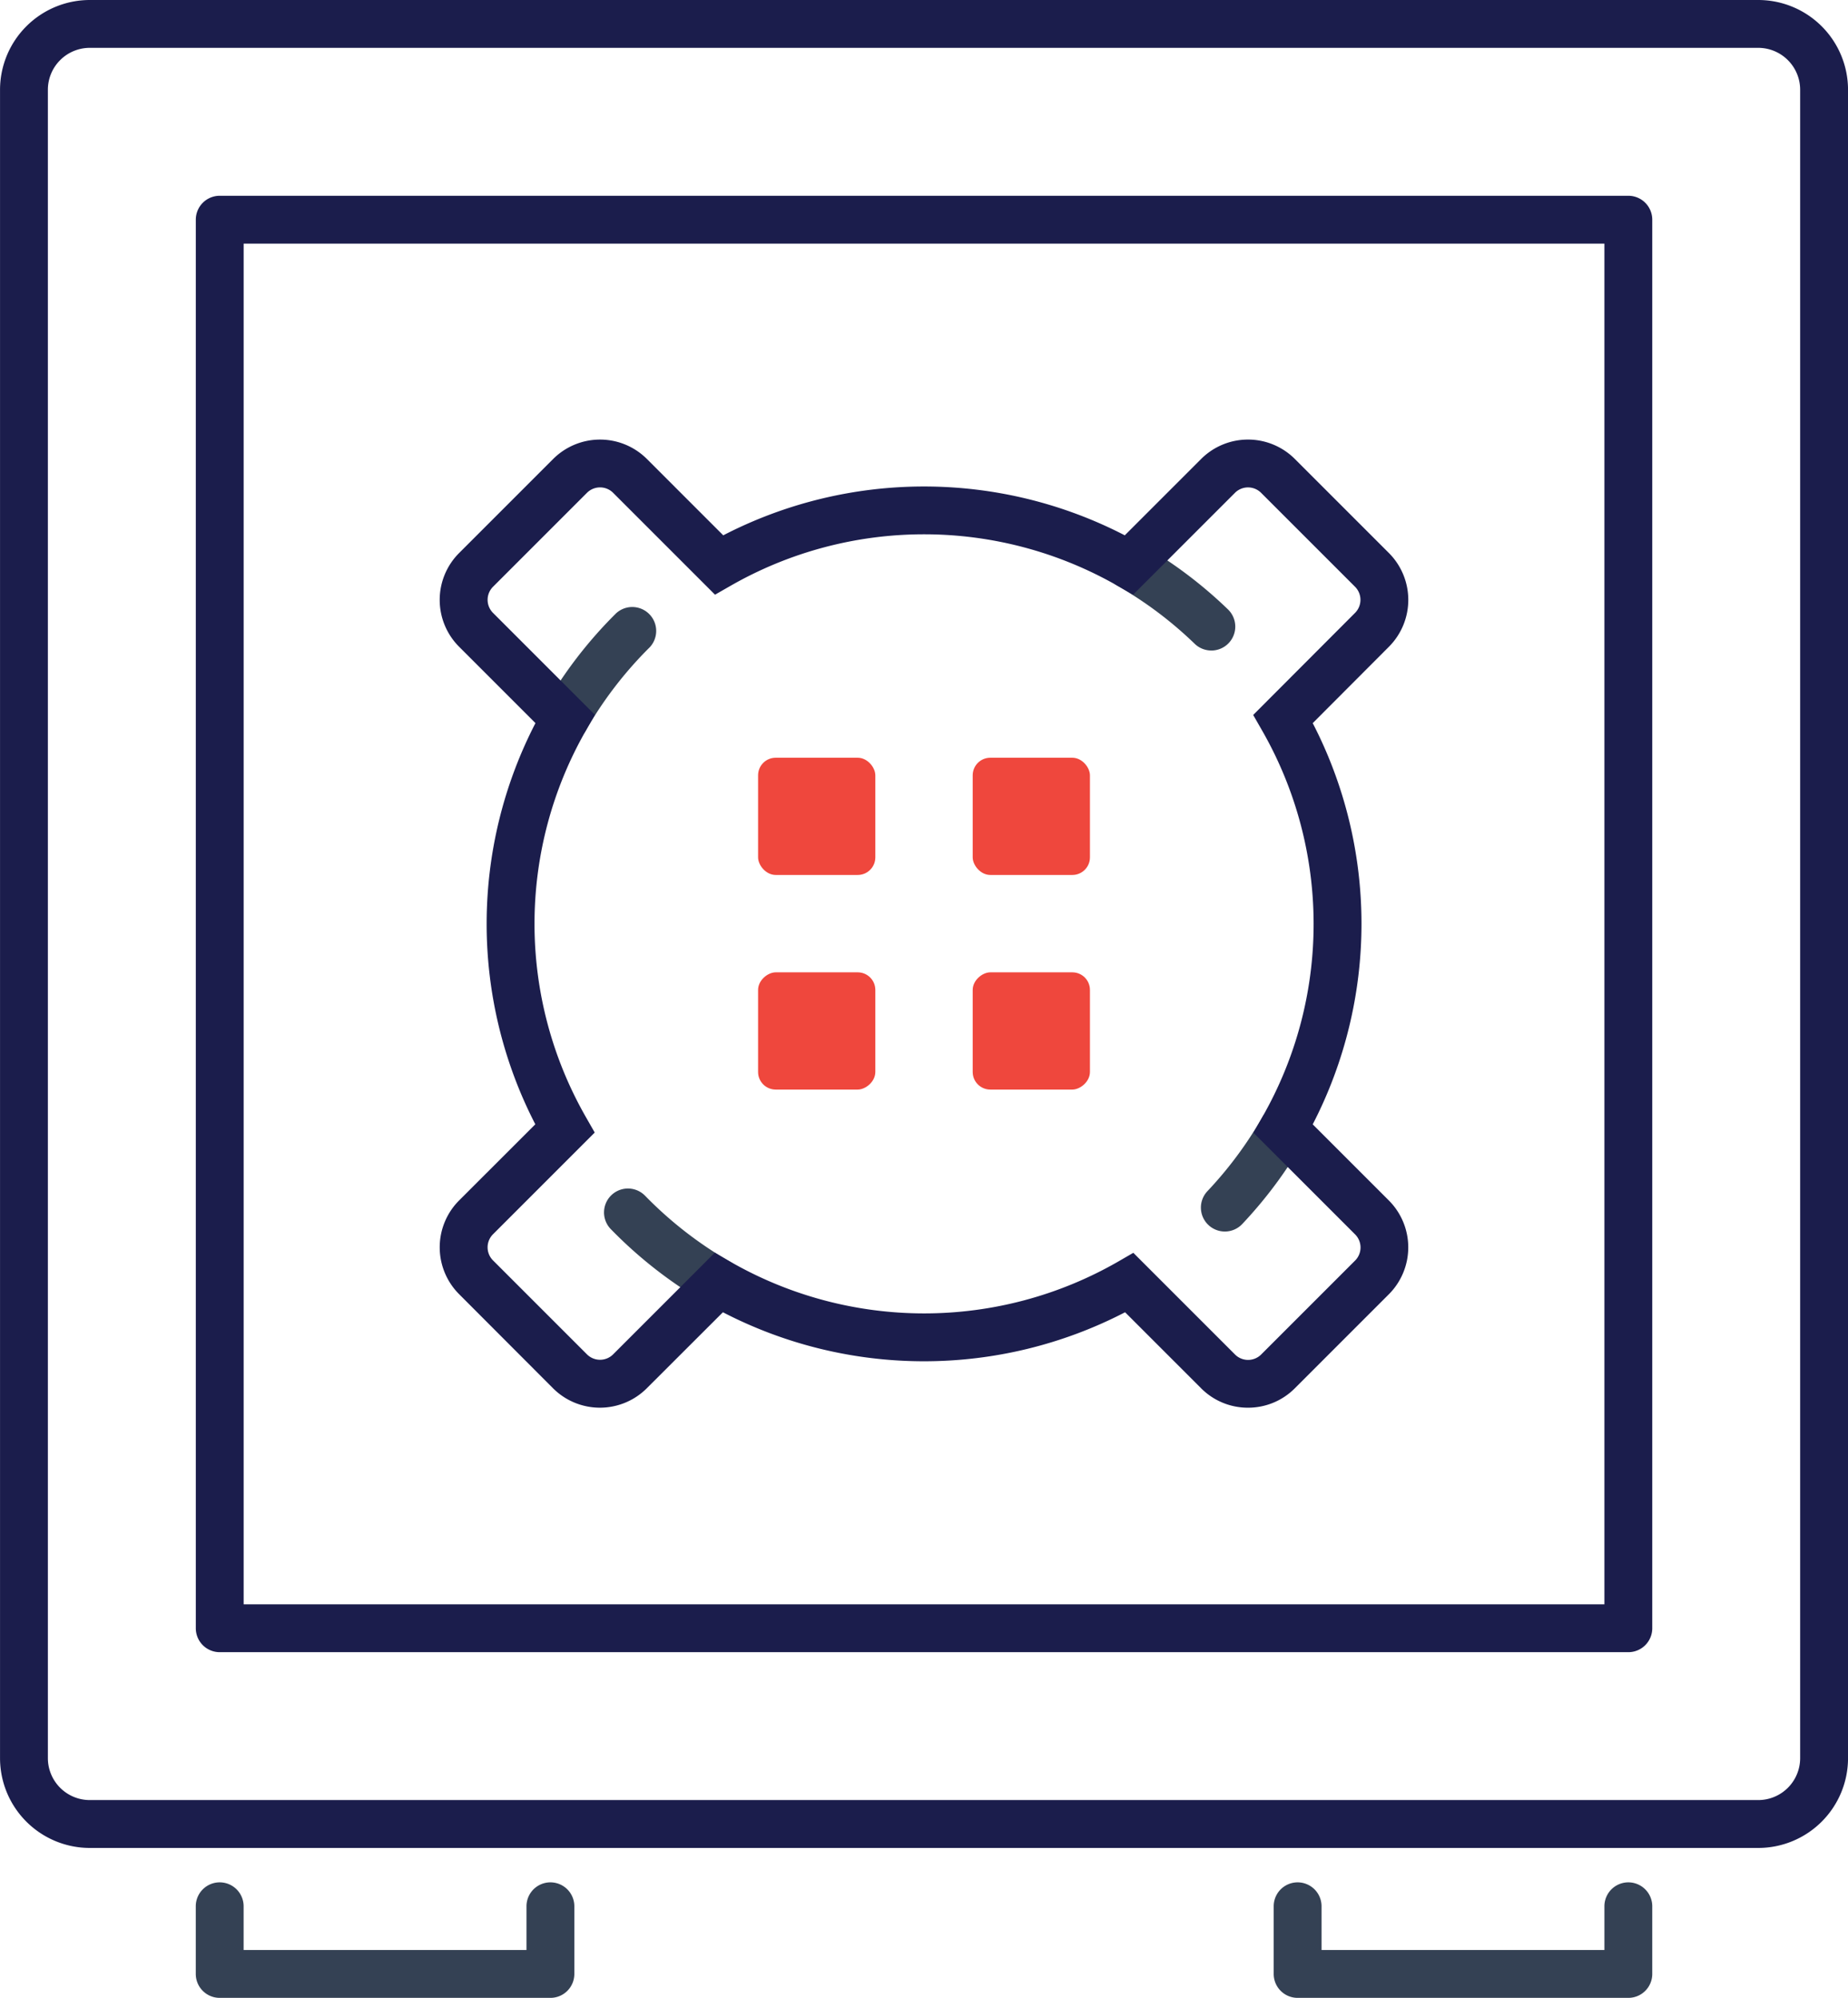
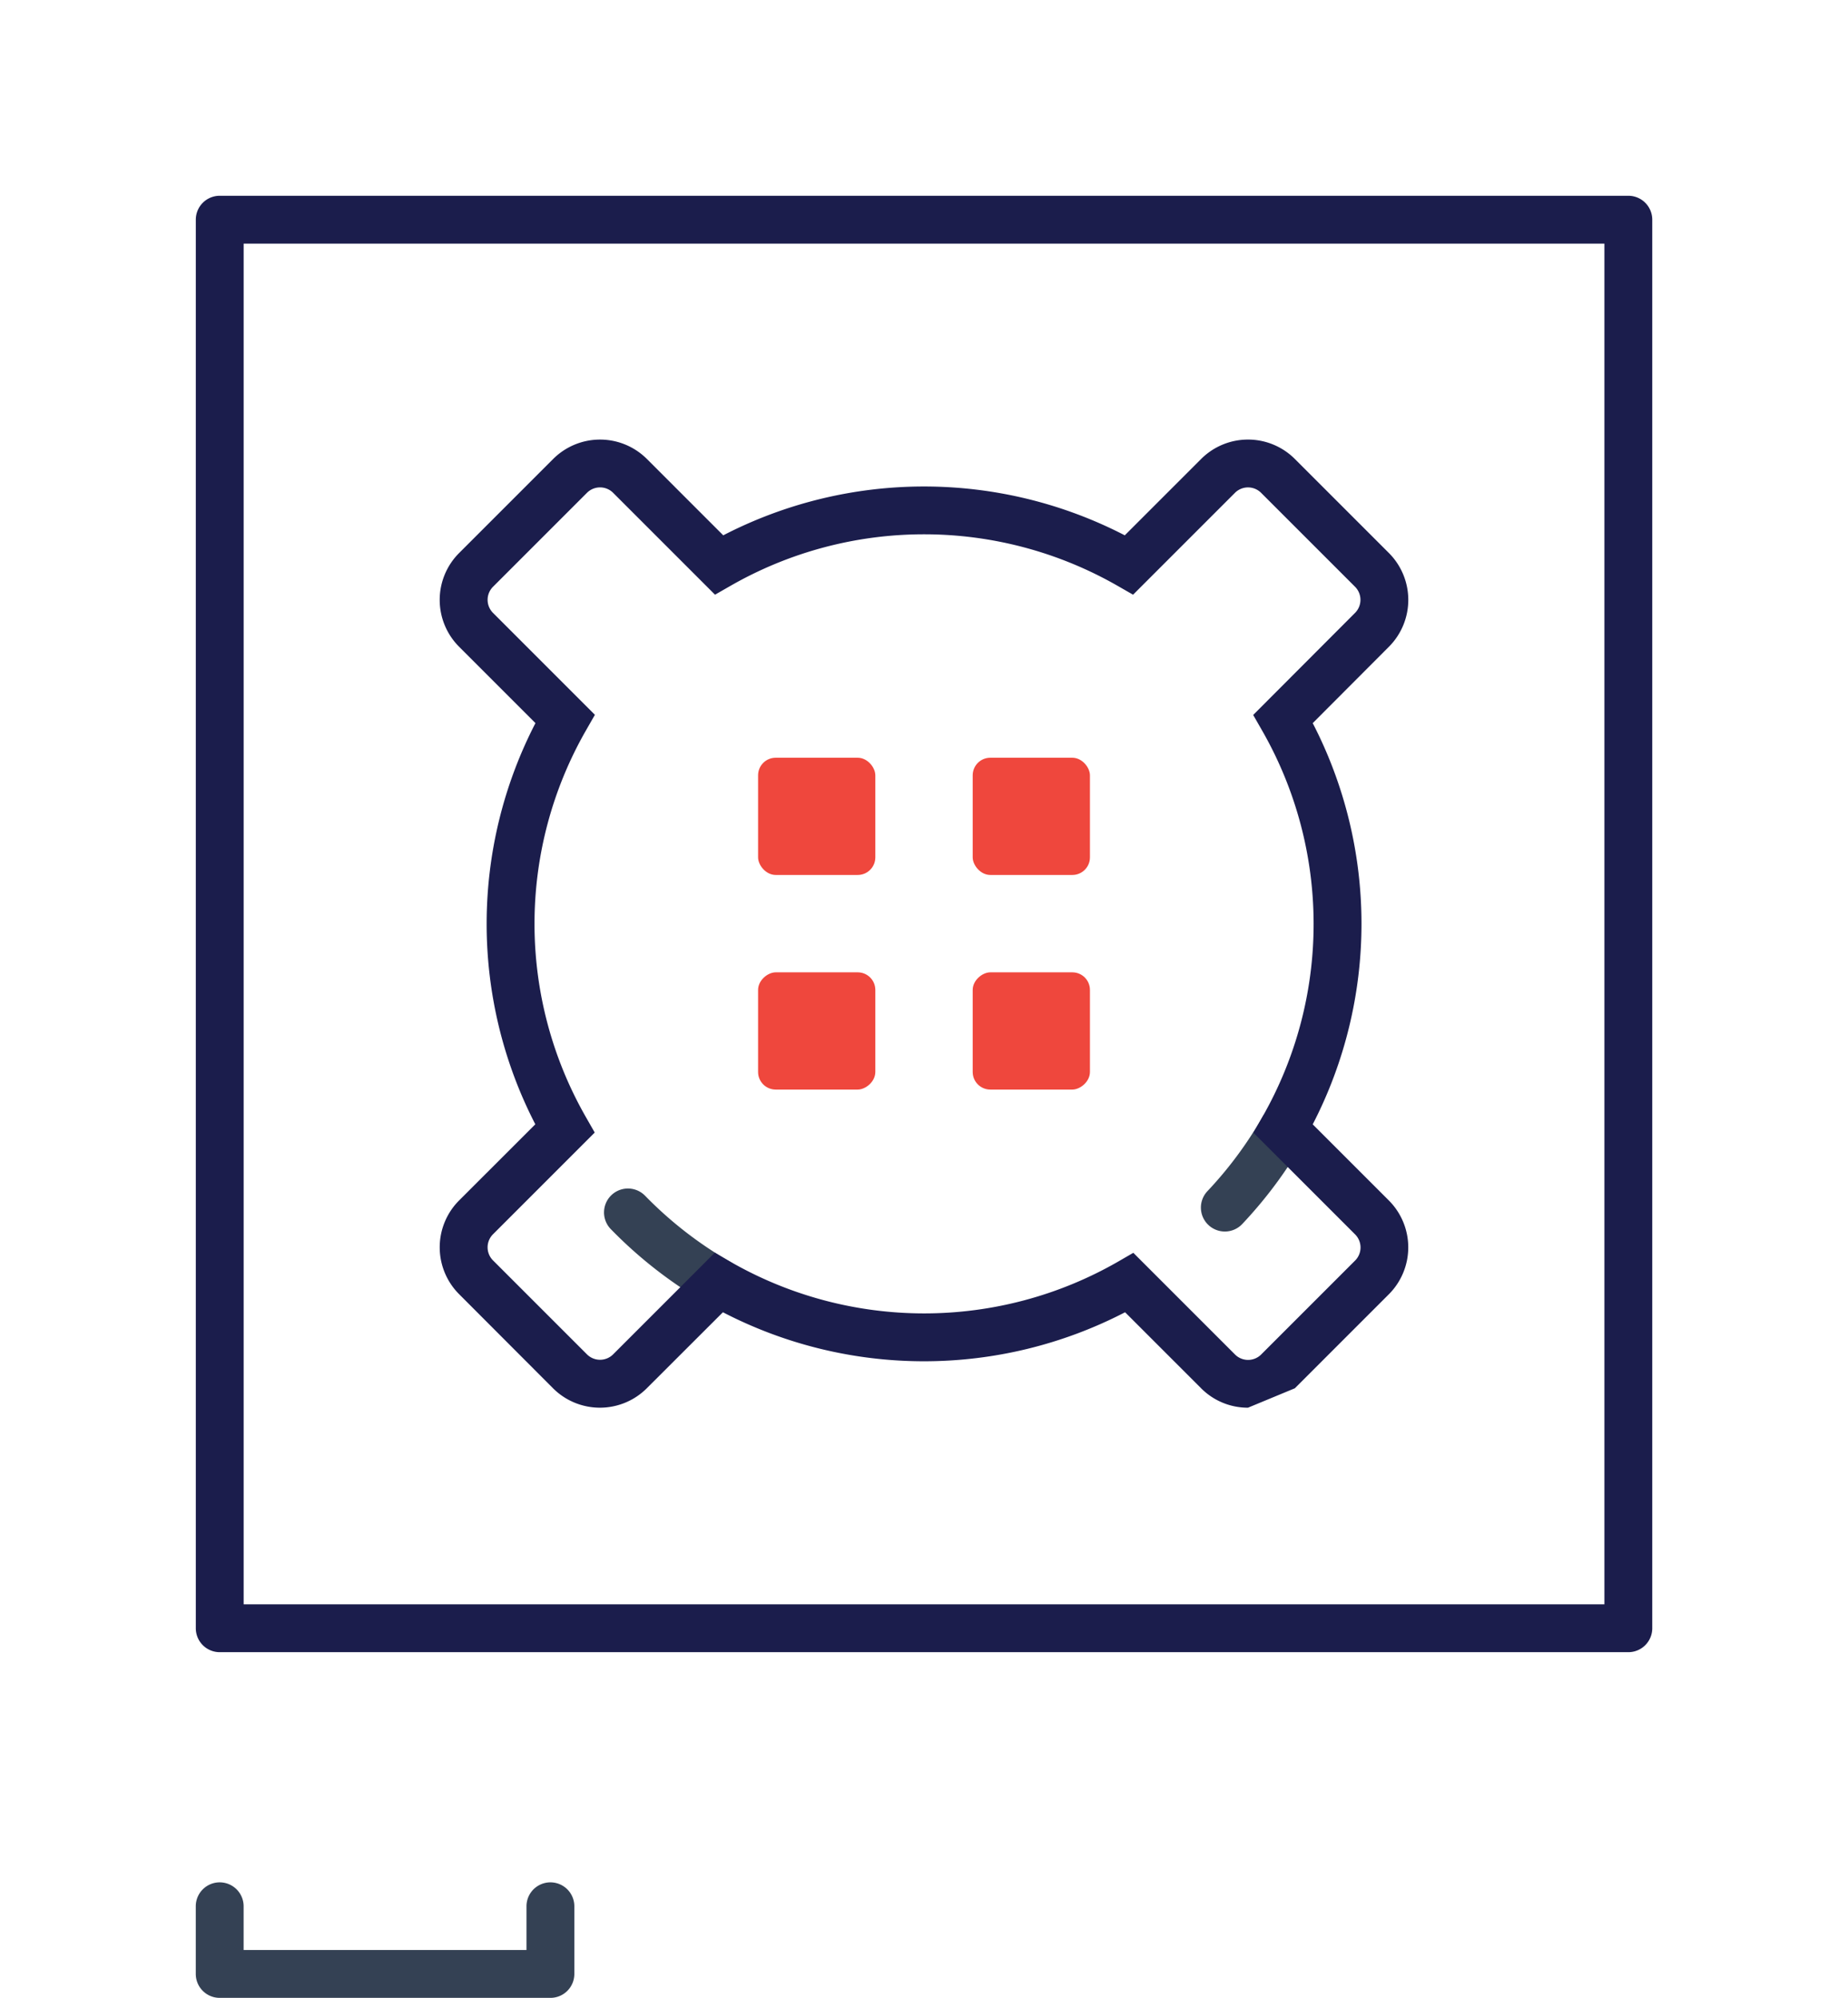
<svg xmlns="http://www.w3.org/2000/svg" width="59.941" height="64.805" viewBox="0 0 59.941 64.805">
  <g id="Artwork_2" data-name="Artwork 2" transform="translate(29.971 32.402)">
    <g id="Group_60466" data-name="Group 60466" transform="translate(-29.194 -31.626)">
-       <path id="Rectangle_45351" data-name="Rectangle 45351" d="M2.135-.776H56.254a2.914,2.914,0,0,1,2.911,2.911V56.254a2.914,2.914,0,0,1-2.911,2.911H2.135A2.914,2.914,0,0,1-.776,56.254V2.135A2.914,2.914,0,0,1,2.135-.776ZM56.254,57.612a1.36,1.36,0,0,0,1.358-1.358V2.135A1.36,1.36,0,0,0,56.254.776H2.135A1.36,1.36,0,0,0,.776,2.135V56.254a1.36,1.36,0,0,0,1.358,1.358Z" fill="#1b1d4c" />
-       <path id="Path_97124" data-name="Path 97124" d="M73.437,38.184a.774.774,0,0,1-.539-.218,12.663,12.663,0,0,0-2.511-1.886.776.776,0,1,1,.771-1.347,14.217,14.217,0,0,1,2.82,2.118.776.776,0,0,1-.54,1.334Z" transform="translate(-34.925 -17.86)" fill="#344154" />
      <path id="Path_97125" data-name="Path 97125" d="M76.771,74.085a.776.776,0,0,1-.564-1.309,12.674,12.674,0,0,0,1.787-2.41.776.776,0,0,1,1.348.77,14.229,14.229,0,0,1-2.006,2.706A.774.774,0,0,1,76.771,74.085Z" transform="translate(-37.82 -34.915)" fill="#344154" />
      <path id="Path_97126" data-name="Path 97126" d="M42.3,79.058a.773.773,0,0,1-.386-.1A14.25,14.25,0,0,1,38.8,76.54a.776.776,0,1,1,1.112-1.083,12.7,12.7,0,0,0,2.774,2.152.776.776,0,0,1-.387,1.45Z" transform="translate(-19.765 -37.447)" fill="#344154" />
-       <path id="Path_97127" data-name="Path 97127" d="M35.409,43.156a.776.776,0,0,1-.673-1.162,14.213,14.213,0,0,1,2.333-3.037.776.776,0,0,1,1.093,1.1,12.66,12.66,0,0,0-2.078,2.706A.776.776,0,0,1,35.409,43.156Z" transform="translate(-17.862 -19.84)" fill="#344154" />
-       <path id="Path_97128" data-name="Path 97128" d="M54.5,59.682a2.136,2.136,0,0,1-1.52-.63l-2.466-2.466a14.173,14.173,0,0,1-13.045,0L35,59.052a2.151,2.151,0,0,1-3.041,0L28.913,56a2.151,2.151,0,0,1,0-3.041l2.471-2.47a14.179,14.179,0,0,1,.005-13.013L28.913,35a2.15,2.15,0,0,1,0-3.041l3.05-3.05a2.151,2.151,0,0,1,3.041,0l2.476,2.476a14.179,14.179,0,0,1,13.024,0l2.476-2.476a2.15,2.15,0,0,1,3.041,0l3.05,3.05a2.153,2.153,0,0,1,0,3.041L56.6,37.477A14.177,14.177,0,0,1,56.6,50.491l2.47,2.47a2.153,2.153,0,0,1,0,3.041l-3.05,3.05A2.136,2.136,0,0,1,54.5,59.682Zm-3.719-5.024,3.3,3.3a.6.6,0,0,0,.845,0l3.05-3.05a.6.6,0,0,0,0-.846l-3.3-3.3.294-.515a12.623,12.623,0,0,0-.006-12.52l-.295-.515L57.974,33.9a.6.6,0,0,0,0-.845l-3.05-3.05a.6.6,0,0,0-.845,0l-3.306,3.306-.515-.295a12.625,12.625,0,0,0-12.53,0l-.515.295-3.306-3.306a.6.6,0,0,0-.846,0l-3.05,3.05a.6.6,0,0,0,0,.845l3.306,3.307-.295.515a12.624,12.624,0,0,0-.005,12.52l.294.515-3.3,3.3a.6.6,0,0,0,0,.846l3.05,3.05a.6.6,0,0,0,.846,0l3.3-3.3.515.3a12.62,12.62,0,0,0,12.549,0Z" transform="translate(-14.798 -14.797)" fill="#1b1d4c" />
+       <path id="Path_97128" data-name="Path 97128" d="M54.5,59.682a2.136,2.136,0,0,1-1.52-.63l-2.466-2.466a14.173,14.173,0,0,1-13.045,0L35,59.052a2.151,2.151,0,0,1-3.041,0L28.913,56a2.151,2.151,0,0,1,0-3.041l2.471-2.47a14.179,14.179,0,0,1,.005-13.013L28.913,35a2.15,2.15,0,0,1,0-3.041l3.05-3.05a2.151,2.151,0,0,1,3.041,0l2.476,2.476a14.179,14.179,0,0,1,13.024,0l2.476-2.476a2.15,2.15,0,0,1,3.041,0l3.05,3.05a2.153,2.153,0,0,1,0,3.041L56.6,37.477A14.177,14.177,0,0,1,56.6,50.491l2.47,2.47a2.153,2.153,0,0,1,0,3.041l-3.05,3.05Zm-3.719-5.024,3.3,3.3a.6.6,0,0,0,.845,0l3.05-3.05a.6.6,0,0,0,0-.846l-3.3-3.3.294-.515a12.623,12.623,0,0,0-.006-12.52l-.295-.515L57.974,33.9a.6.6,0,0,0,0-.845l-3.05-3.05a.6.6,0,0,0-.845,0l-3.306,3.306-.515-.295a12.625,12.625,0,0,0-12.53,0l-.515.295-3.306-3.306a.6.6,0,0,0-.846,0l-3.05,3.05a.6.6,0,0,0,0,.845l3.306,3.307-.295.515a12.624,12.624,0,0,0-.005,12.52l.294.515-3.3,3.3a.6.6,0,0,0,0,.846l3.05,3.05a.6.6,0,0,0,.846,0l3.3-3.3.515.3a12.62,12.62,0,0,0,12.549,0Z" transform="translate(-14.798 -14.797)" fill="#1b1d4c" />
      <path id="Rectangle_45352" data-name="Rectangle 45352" d="M0-.776H45.689A.776.776,0,0,1,46.465,0V45.689a.776.776,0,0,1-.776.776H0a.776.776,0,0,1-.776-.776V0A.776.776,0,0,1,0-.776ZM44.913.776H.776V44.913H44.913Z" transform="translate(6.35 6.35)" fill="#1b1d4c" />
      <g id="Group_60465" data-name="Group 60465" transform="translate(23.812 23.802)">
        <rect id="Rectangle_45353" data-name="Rectangle 45353" width="3.803" height="3.803" rx="0.571" transform="translate(0 0)" fill="#ef473d" />
        <rect id="Rectangle_45354" data-name="Rectangle 45354" width="3.803" height="3.803" rx="0.571" transform="translate(6.961 0)" fill="#ef473d" />
        <rect id="Rectangle_45355" data-name="Rectangle 45355" width="3.803" height="3.803" rx="0.571" transform="translate(3.803 6.961) rotate(90)" fill="#ef473d" />
        <rect id="Rectangle_45356" data-name="Rectangle 45356" width="3.803" height="3.803" rx="0.571" transform="translate(10.764 6.961) rotate(90)" fill="#ef473d" />
      </g>
      <path id="Path_97129" data-name="Path 97129" d="M24.5,122.462H13.77a.776.776,0,0,1-.776-.776v-2.195a.776.776,0,0,1,1.552,0v1.419h9.175v-1.419a.776.776,0,1,1,1.552,0v2.195A.776.776,0,0,1,24.5,122.462Z" transform="translate(-7.421 -58.434)" fill="#344154" />
-       <path id="Path_97130" data-name="Path 97130" d="M92.061,122.462H81.334a.776.776,0,0,1-.776-.776v-2.195a.776.776,0,1,1,1.552,0v1.419h9.175v-1.419a.776.776,0,1,1,1.552,0v2.195A.776.776,0,0,1,92.061,122.462Z" transform="translate(-40.022 -58.434)" fill="#344154" />
    </g>
  </g>
</svg>